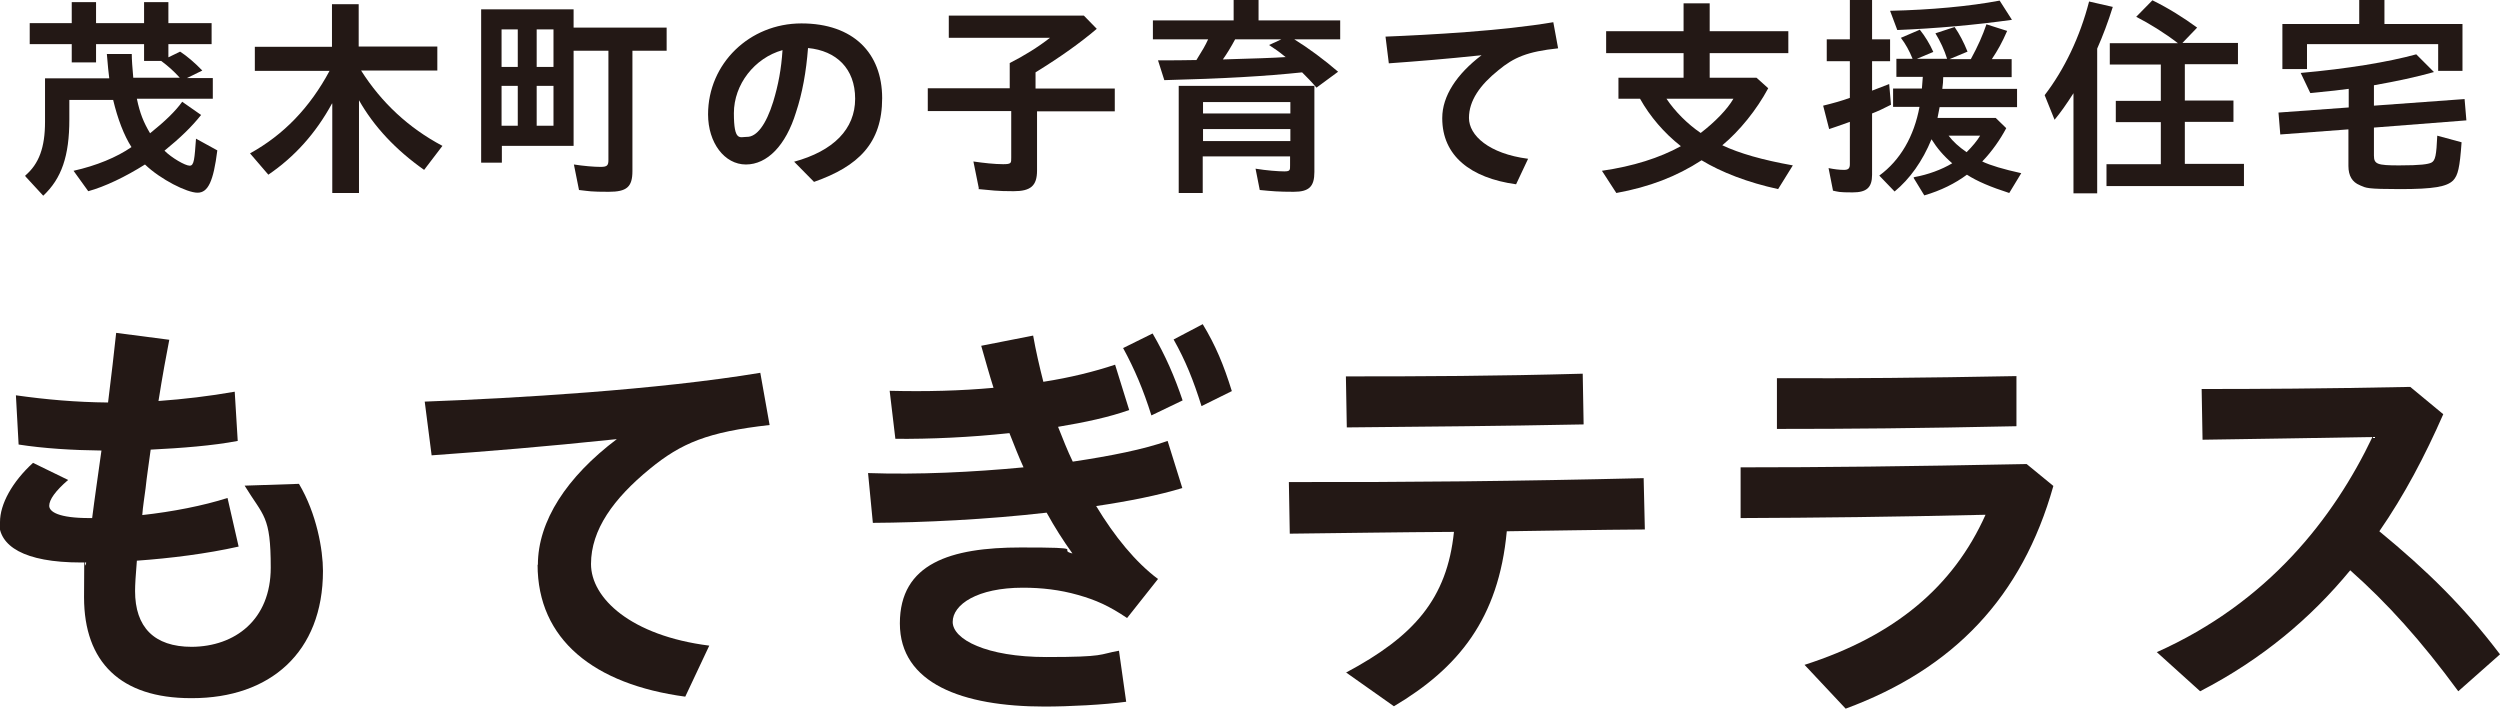
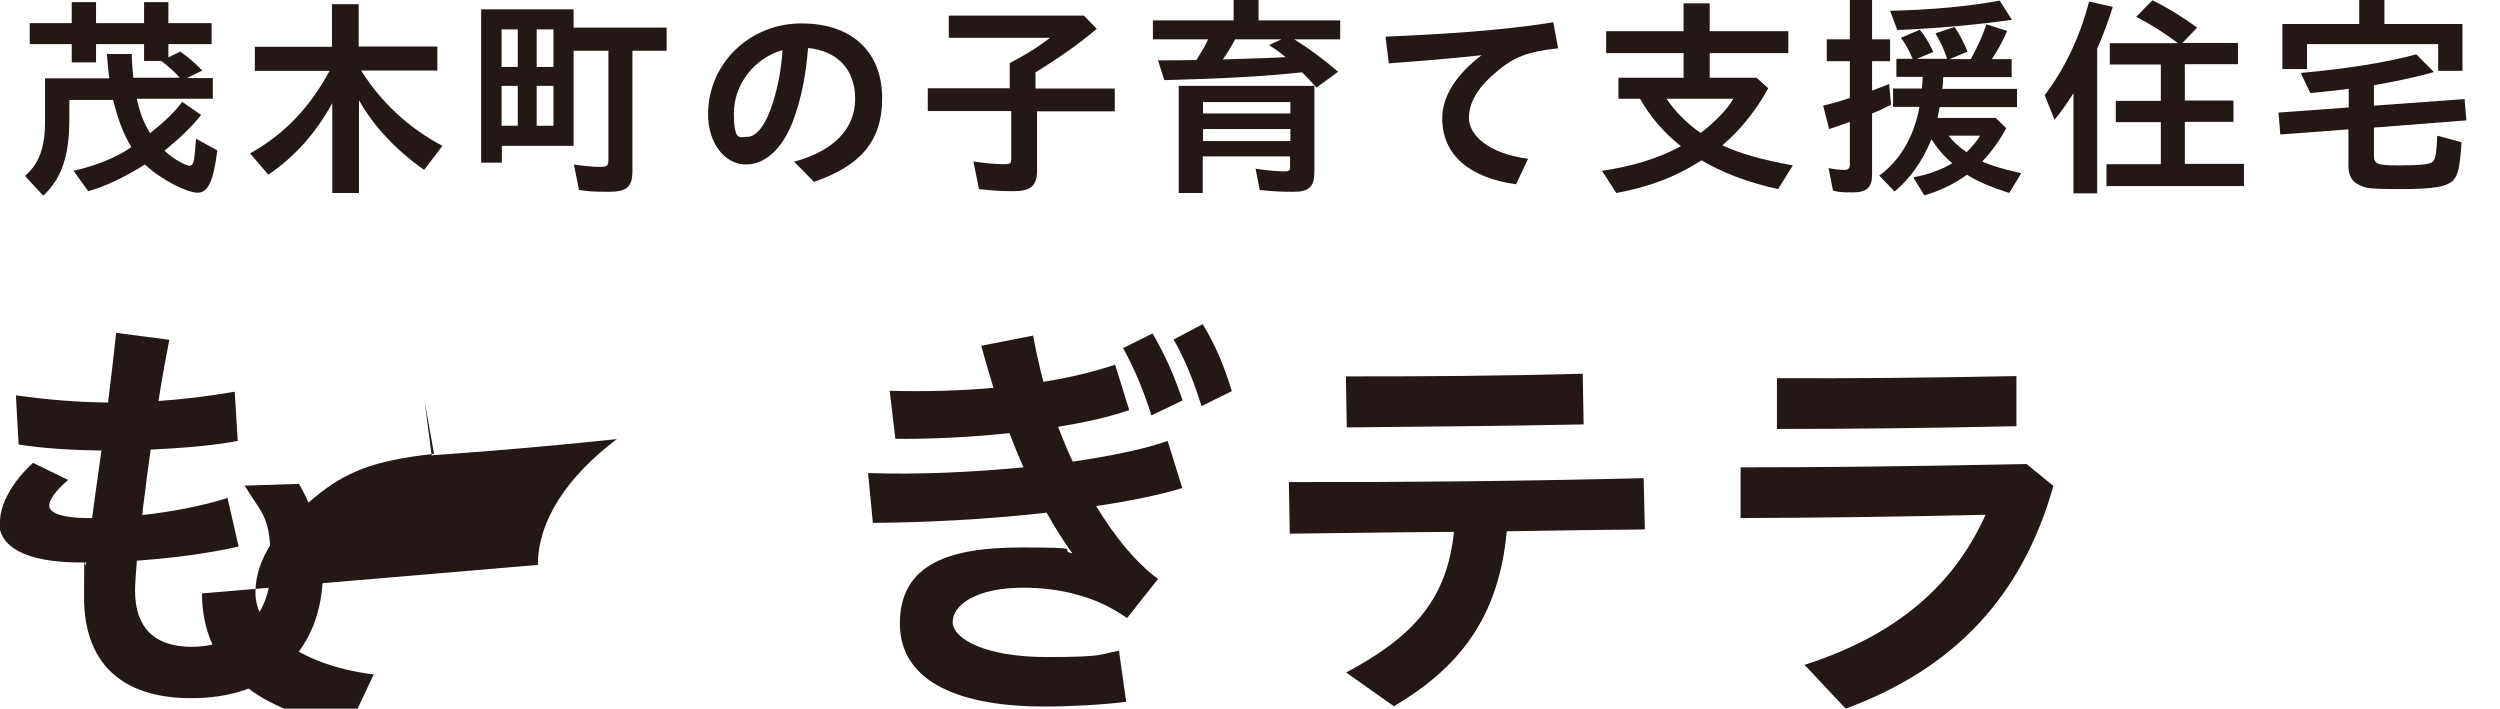
<svg xmlns="http://www.w3.org/2000/svg" width="832.9" height="236.1" version="1.1" viewBox="0 0 832.9 236.1">
  <defs>
    <style>
      .cls-1 {
        fill: #231815;
      }
    </style>
  </defs>
  <g>
    <g id="_レイヤー_1" data-name="レイヤー_1">
      <g>
        <path class="cls-1" d="M8.4,58.5c4.6-3.9,6.6-9.4,6.6-17.9v-14.5h21.4c-.2-1.6-.5-4.2-.8-8.1h8.3c0,1.9.2,4.5.5,7.9h15.5c-2.1-2.3-3.9-3.9-6.2-5.6h-5.7v-5.6h-16v6.1h-8.1v-6.1h-14v-7h14V.7h8.1v7h16V.7h8.1v7h14.4v7h-14.4v4.4l3.9-1.9c2.2,1.4,4.9,3.7,7.4,6.3l-5.1,2.5h8.6v6.9h-25.3c1,4.8,2.2,7.8,4.4,11.5,5-4,8.5-7.4,10.7-10.5l6.3,4.4c-3.1,3.9-6.9,7.6-12.2,11.9,2.4,2.4,6.9,5,8.4,5s1.6-2.3,2.1-9l7.1,3.9c-1.3,10.4-3.1,14.1-6.6,14.1s-12.3-4.4-17.5-9.4c-6.5,4.1-13.4,7.4-18.9,8.9l-4.9-6.8c7.6-1.7,14.4-4.5,19.3-7.9-2.5-3.9-4.6-9.4-6.1-15.7h-14.6v6.5c0,12.2-2.6,19.7-8.7,25.4l-5.9-6.4Z" />
        <path class="cls-1" d="M110.6,34.5c-5.4,9.9-12.4,17.7-21.2,23.7l-6.1-7.1c11.2-6.2,19.9-15.2,26.5-27.5h-24.9v-8h25.7V1.4h8.9v14.1h26.2v8h-25.4c6.8,10.7,15.8,19.1,27.1,25.1l-6.1,8c-9.5-6.7-16.7-14.4-21.7-23.2v30.9h-8.9v-29.8Z" />
        <path class="cls-1" d="M192.9,63.3l-1.7-8.5c3.2.5,6.7.8,8.9.8s2.6-.5,2.6-2.3V16.9h-11.6v31.7h-23.9v5.6h-6.9V3.1h30.8v6.1h31v7.7h-11.4v40.1c0,5.3-1.9,6.9-7.9,6.9s-6.4-.2-9.9-.6ZM172.5,22.3v-12.5h-5.4v12.5h5.4ZM172.5,41.9v-13.3h-5.4v13.3h5.4ZM184.4,22.3v-12.5h-5.6v12.5h5.6ZM184.4,41.9v-13.3h-5.6v13.3h5.6Z" />
        <path class="cls-1" d="M264.5,53.9c13.2-3.6,20.4-10.9,20.4-21s-6.3-16-15.7-16.9c-.6,7.9-1.9,15.1-4,21.4-3.4,11.1-9.6,17.4-16.7,17.4s-12.6-7.2-12.6-16.7c0-16.9,13.8-30.3,31.1-30.3s26.9,9.9,26.9,24.9-7.9,22.7-22.7,27.9l-6.7-6.8ZM248.9,45.6c3.2,0,6.3-4,8.7-11.7,1.7-5.6,2.7-10.9,3.1-17.2-9.3,2.6-16.2,11.4-16.2,21s2,7.9,4.3,7.9Z" />
        <path class="cls-1" d="M326.1,62.7l-1.8-8.9c3.4.5,7.1.9,9.9.9s2.7-.4,2.7-2.2v-15.5h-27.8v-7.6h27.3v-8.4c4.6-2.3,9.6-5.4,13.4-8.4h-33.7v-7.4h45l4.3,4.4c-5.4,4.6-12.1,9.4-20.4,14.5v5.4h26.4v7.6h-25.9v19.7c0,5.1-2.1,6.9-7.8,6.9s-7.3-.3-11.7-.7Z" />
        <path class="cls-1" d="M433.9,24.1c-12.4,1.3-26.2,2.1-46,2.6l-2.1-6.6c4.6,0,8.5,0,12.8-.1,2.1-3.4,2.9-4.7,3.9-6.9h-18.4v-6.3h26.9V0h8.3v6.8h27.2v6.3h-15.3c4.7,2.9,10.1,6.9,14.6,10.8l-7.2,5.3c-1.6-1.9-3.2-3.5-4.8-5.1ZM392.8,28.6h45.1v28.7c0,4.9-1.8,6.6-6.9,6.6s-7.3-.2-11.3-.6l-1.4-7.1c3.6.6,7.6.9,9.6.9s1.9-.5,1.9-2.1v-2.9h-29.1v12.2h-8V28.6ZM429.9,37.8v-3.8h-29.1v3.8h29.1ZM429.9,47v-4h-29.1v4h29.1ZM428.5,19h-.2c-2.6-2.1-3.1-2.4-5.5-4l4.1-1.9h-15.4c-1.4,2.6-2.8,4.9-4.1,6.7,10.3-.3,16.9-.5,21.2-.8Z" />
        <path class="cls-1" d="M480.5,39.3c0-7.3,4.8-14.6,13.1-20.9-12.4,1.3-21.2,2-30.9,2.7l-1.1-8.9c14.9-.6,38.8-1.9,55.9-4.8l1.6,8.7c-10.3,1.1-14.7,3-19.9,7.3-6.1,4.9-9.8,10.1-9.8,15.9s6.6,11.9,19.7,13.6l-4,8.5c-15.2-2.1-24.6-9.5-24.6-22Z" />
        <path class="cls-1" d="M533.7,56.9c10.4-1.5,19.2-4.3,26.3-8.2-5.6-4.4-10.3-9.9-13.6-15.8h-7.2v-7h21.7v-8.2h-25.8v-7.3h25.8V1.1h8.7v9.3h26.2v7.3h-26.2v8.2h15.6l3.9,3.5c-3.8,7.1-9.5,14.2-15.3,19,5.7,2.7,13.4,4.9,23.5,6.7l-4.9,7.9c-10.1-2.2-18.9-5.6-25.5-9.6-8.3,5.4-17.4,8.9-28.4,10.9l-4.8-7.4ZM577.6,32.9h-22.4c2.9,4.3,7,8.4,11.4,11.4,4.7-3.6,8.9-7.9,10.9-11.4Z" />
        <path class="cls-1" d="M610.7,63.6l-1.5-7.6c1.9.4,3.7.6,5.1.6s2-.4,2-1.9v-14.1c-3.4,1.2-5.9,2.1-6.9,2.4l-2-7.8c2.9-.7,6.2-1.6,8.9-2.6v-12.2h-7.7v-7.3h7.7V0h7.4v13.1h6v7.3h-6v9.8l5.7-2.2.6,6.9c-2.1,1.1-4.7,2.3-6.3,2.9v20.4c0,4.3-1.8,5.9-6.5,5.9s-4.7-.2-6.6-.6ZM637.8,59c4.5-.8,9.1-2.5,12.6-4.6-2.9-2.5-5.1-5.1-6.9-8-3,7.3-7.2,13.2-12.3,17.4l-5.1-5.3c7-5.1,11.6-13.1,13.4-22.9h-8.8v-6.1h9.6c.1-1.3.2-2.4.3-3.9h-8.8v-6h5.4c-1.1-2.7-2.3-4.9-3.9-7l6.3-2.7c1.7,2.1,3.3,4.7,4.5,7.4l-5.5,2.3h10.1c-.9-2.9-2.3-5.9-3.9-8.5l6.4-2.1c1.6,2.3,3.1,5.2,4.3,8.2l-6,2.5h7.1c2.4-4.4,3.9-7.8,5.2-11.6l6.9,2.2c-1.7,3.9-3.1,6.4-5.1,9.4h6.6v6h-22.8c0,1.3-.1,2.4-.3,3.9h24.9v6.1h-25.8c-.2,1.2-.5,2.6-.7,3.6h19.4l3.5,3.4c-1.9,3.6-4.7,7.7-8,11.1,2.7,1.3,7.1,2.6,13,3.9l-4,6.6c-6.2-2-10.7-3.9-14.1-6.1-3.9,2.9-8.7,5.3-14.2,6.9l-3.6-5.9ZM629.6,3.6c13.6-.3,26.6-1.5,36.6-3.4l4.1,6.4c-12,1.7-25.5,2.9-38.2,3.4l-2.4-6.4ZM659.7,45.2h-10.5c1.4,1.9,3.5,3.8,6,5.5,1.9-1.9,3.5-3.8,4.5-5.5Z" />
        <path class="cls-1" d="M690.9,30.9c-2.5,3.9-4.4,6.6-6.4,9l-3.3-8.2c6.6-8.6,11.8-19.5,14.8-31.2l7.9,1.8c-1.6,5.1-3.3,9.6-5.2,13.9v48.2h-7.9V30.9ZM701.8,54.7h18.1v-14h-15v-7.1h15v-12.1h-17v-7.1h22.7c-4.4-3.4-9.6-6.6-13.9-8.8l5.4-5.5c5.3,2.6,10.4,5.8,14.9,9.1l-4.9,5.1h18.5v7.1h-17.7v12.1h16.2v7.1h-16.2v14h19.7v7.4h-45.8v-7.4Z" />
        <path class="cls-1" d="M786.2,61.7c-2.5-1-3.8-3.1-3.8-6.4v-12.2l-22.7,1.7-.6-7.3,23.4-1.7v-6.2c-3,.4-5.4.7-12.8,1.4l-3.2-6.7c15.6-1.4,29-3.6,38.5-6.2l5.9,5.9c-5.6,1.6-12.6,3.1-20,4.4v6.8l30.2-2.2.6,7.1-30.8,2.4v9.3c0,2.9,1.1,3.3,8.4,3.3s9.6-.4,10.7-.9c1.4-.7,1.7-2.5,2-9l8.1,2.2c-.6,8.5-1.2,11-2.8,12.7-2.1,2.1-6.5,2.9-17.7,2.9s-11.3-.4-13.2-1.2ZM812.3,14.7h-43.7v8.3h-8.2v-15h25.6V0h8.4v8h26v15.6h-8.1v-8.9Z" />
        <path class="cls-1" d="M0,173.9c0-5.9,4-13.3,11-19.7l11.7,5.7c-4.3,3.7-6.3,6.6-6.3,8.6s3.1,4.1,13.4,4.1h.9c.4-3.3.9-6.7,1.4-10.4l1.7-12.1c-9.6-.1-19.3-.7-27.6-2l-.9-16.4c9.9,1.4,19.9,2.3,30.7,2.4,1.1-9,2.1-17.3,2.7-23.2l17.7,2.3c-.9,4.6-2.3,12.1-3.6,20.4,8.3-.6,16.9-1.6,25.4-3.1l1,16.4c-8.3,1.6-18.9,2.4-29,2.9-.6,4.6-1.3,9-1.7,12.9-.4,3.1-.9,6.1-1.1,8.9,10-1.1,20.3-3.1,28.4-5.7l3.7,16.2c-10.7,2.4-22.7,3.9-33.9,4.7-.4,4.7-.6,8.1-.6,10.1,0,12,6.3,18.6,18.9,18.6,14.4-.1,26.3-9,26.3-26.4s-2.4-17-8.7-27.3l18.1-.6c5.9,9.9,8,22,8,29,0,27.2-17.7,42.4-43.6,42.4h-.4c-23.4,0-35.6-12-35.6-33.6s.3-6.9.7-11.6h-1.7c-19.2,0-27.3-5.6-27.3-13.4Z" />
-         <path class="cls-1" d="M179.2,188.2c0-14.6,9.6-29.3,26.3-41.9-24.9,2.6-42.4,4-61.7,5.4l-2.3-17.9c29.9-1.1,77.6-3.9,111.8-9.6l3.1,17.4c-20.6,2.3-29.4,6-39.9,14.6-12.1,9.9-19.6,20.3-19.6,31.7s13.3,23.9,39.4,27.2l-8,17c-30.4-4.1-49.2-19-49.2-44Z" />
+         <path class="cls-1" d="M179.2,188.2c0-14.6,9.6-29.3,26.3-41.9-24.9,2.6-42.4,4-61.7,5.4l-2.3-17.9l3.1,17.4c-20.6,2.3-29.4,6-39.9,14.6-12.1,9.9-19.6,20.3-19.6,31.7s13.3,23.9,39.4,27.2l-8,17c-30.4-4.1-49.2-19-49.2-44Z" />
        <path class="cls-1" d="M289,157.6c16.9.6,35.2-.3,52-1.9-1.7-3.7-3.1-7.4-4.7-11.4-13,1.4-26.4,2-38,1.9l-1.9-16c12.2.3,23.7,0,34.6-1-1.4-4.4-2.7-9.1-4.1-14l17.3-3.4c.9,5.1,2.1,10.3,3.4,15.4,9-1.4,17-3.4,23.9-5.7l4.7,15.1c-6.4,2.3-14.6,4.1-23.7,5.6,1.6,4,3.1,7.9,4.9,11.6,12.7-1.9,23.7-4.1,31.6-6.9l4.9,15.7c-7.9,2.4-17.9,4.4-28.7,6,6.1,10.1,13.1,18.7,20.6,24.3l-10.3,13c-6.1-4.1-10.4-6-16.4-7.7-6-1.7-12-2.4-18.3-2.4-15.2,0-23.4,5.6-23.4,11.4s11.2,11.7,31.2,11.7,17.3-.9,24.2-2.1l2.4,17c-7.4,1-19,1.6-27.2,1.6-27.4,0-48.2-7.7-48.2-27.7s16.9-25.3,40.3-25.3,11.7.7,17.2,2c-3.1-4.3-5.9-8.7-8.6-13.6-20,2.3-41.2,3.3-57.9,3.4l-1.6-16.6ZM374.1,116l9.9-4.9c4.3,7.4,7.3,14.3,10,22.3l-10.4,5c-2.7-8.6-5.6-15.4-9.4-22.4ZM391,113.1l9.7-5.1c4.3,7.1,7,13.6,9.7,22.3l-10.1,5c-2.7-8.6-5.3-15.1-9.3-22.2Z" />
        <path class="cls-1" d="M448.4,224.1c22.7-12.1,33.7-24.6,36-46.9-18.6.1-36.7.4-54.7.6l-.3-17.2c38.9.1,76.9-.3,118.2-1.3l.4,17.1c-15.9.1-31.2.4-46,.6-2.7,29.2-16.2,45.6-37.6,58.3l-16-11.3ZM448.4,125.4c26,0,49.9-.1,78.9-.9l.3,16.9c-30.4.6-50.4.7-78.9,1l-.3-17Z" />
        <path class="cls-1" d="M601.2,221.5c29.9-9.6,49.5-25.9,60.3-50-29.9.7-56,1-81.6,1.1v-16.9c27.4,0,55.2-.3,95.3-1.1l8.9,7.3c-10.4,37-33.2,60.9-69.2,74.2l-13.7-14.6ZM591.9,126c25.9.1,47.7-.1,79.9-.7v16.7c-33.2.7-55.3.9-79.8.9v-16.9Z" />
-         <path class="cls-1" d="M718.5,217.3c37.2-16.6,59-44.7,71.9-71.7-20.7.3-39.6.7-56.6.9l-.3-16.9c18.6,0,40-.1,69.5-.7l11,9.1c-6.1,13.9-13,27-21.3,39,15.9,13.1,28,24.9,40.2,41l-13.9,12.3c-12.4-16.9-23.6-29.3-36-40.3-13.1,15.9-29.3,29.6-50,40.3l-14.4-13Z" />
      </g>
    </g>
  </g>
</svg>